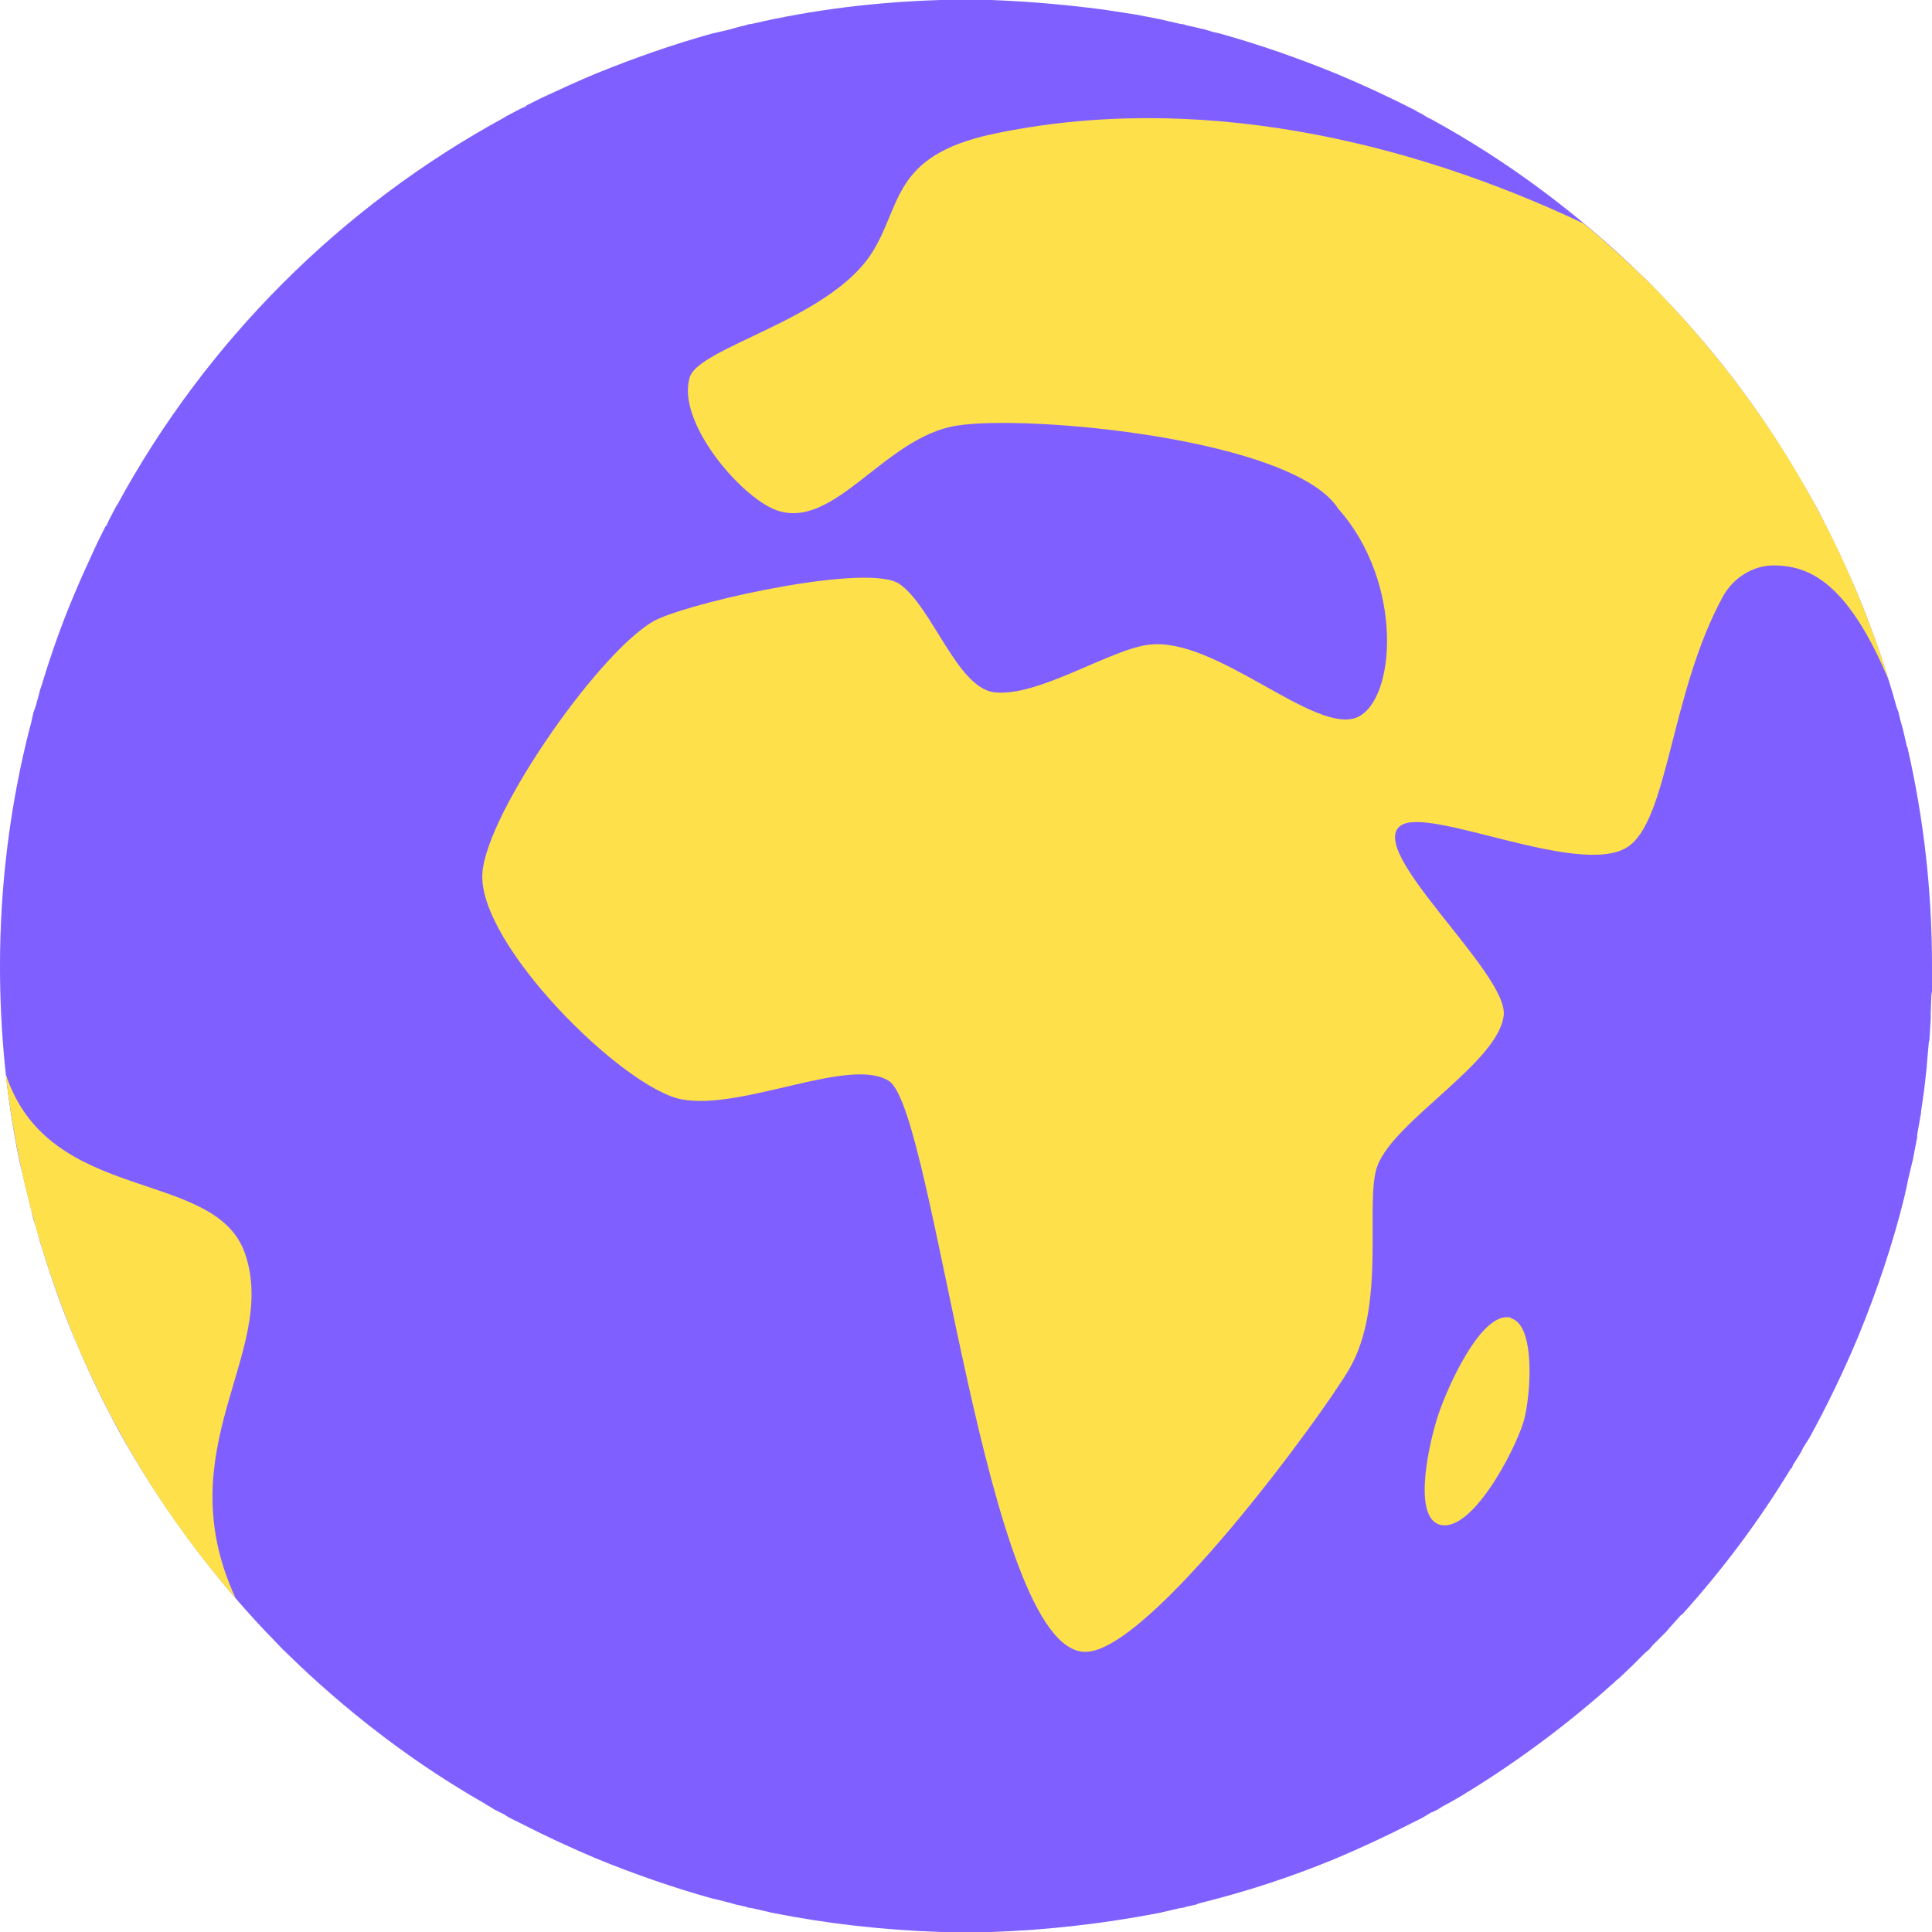
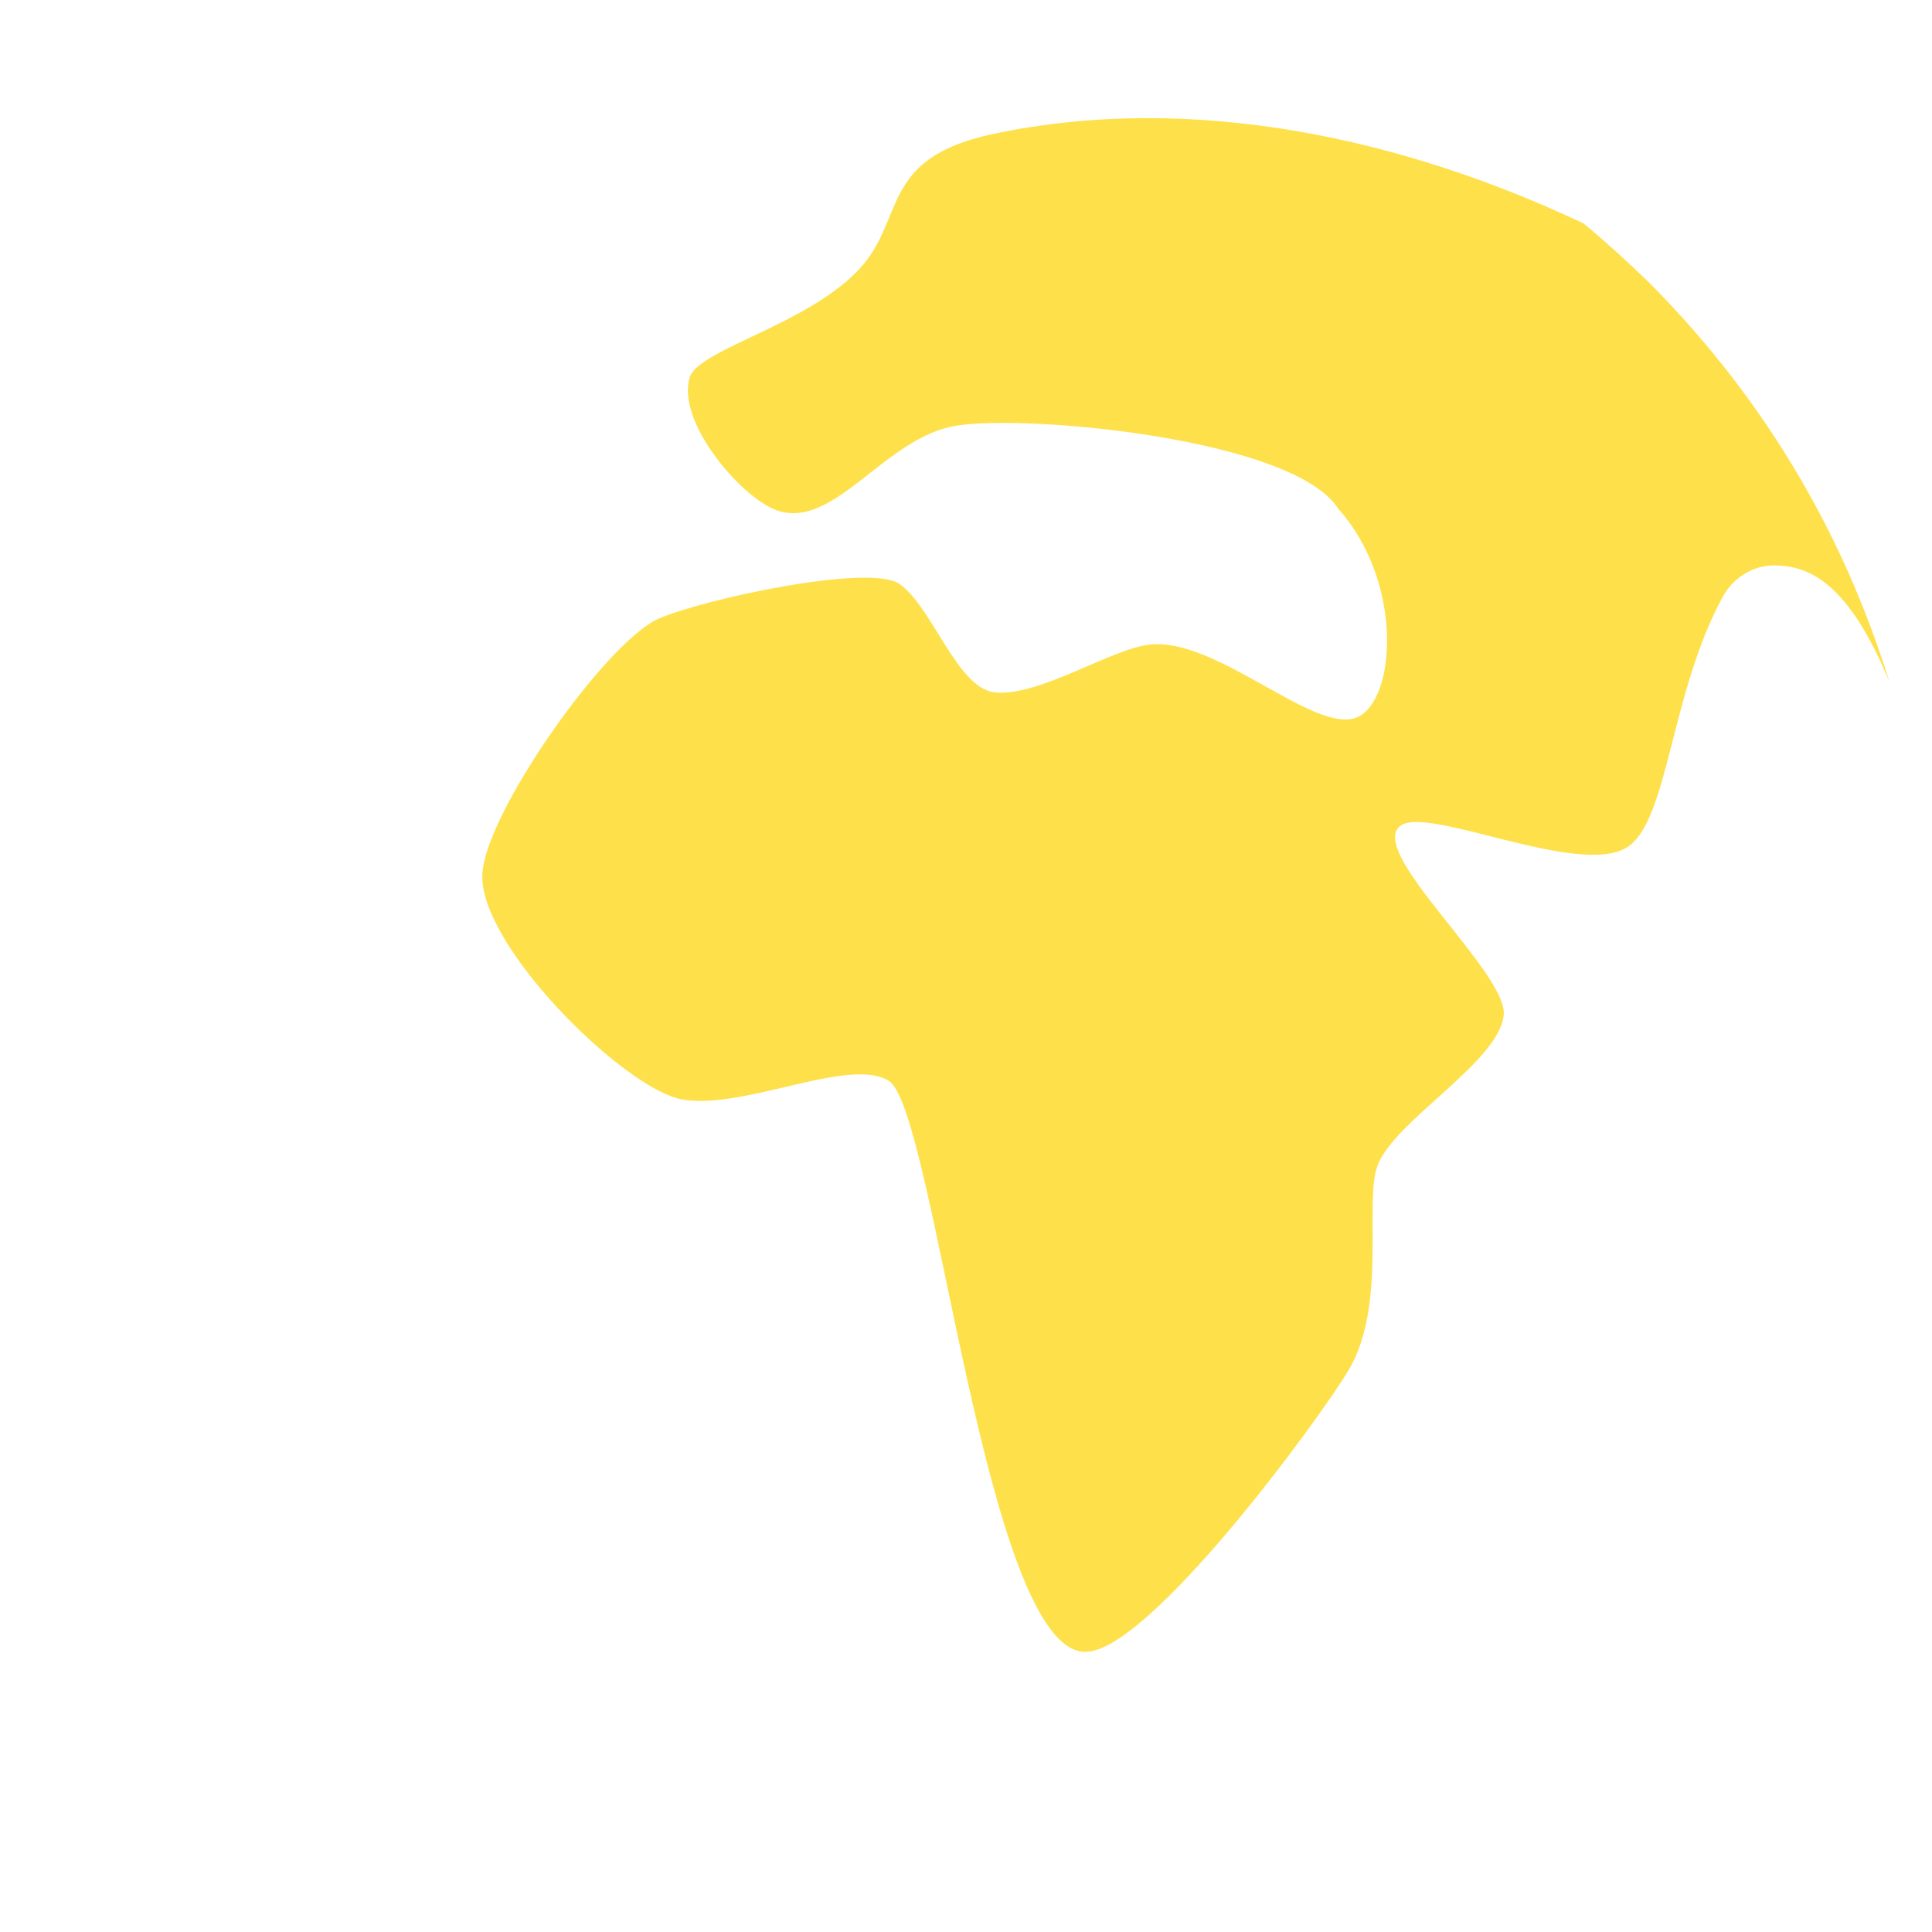
<svg xmlns="http://www.w3.org/2000/svg" xml:space="preserve" width="30px" height="30px" version="1.1" style="shape-rendering:geometricPrecision; text-rendering:geometricPrecision; image-rendering:optimizeQuality; fill-rule:evenodd; clip-rule:evenodd" viewBox="0 0 30 30" enable-background="new 0 0 612 792">
  <defs>
    <style type="text/css">
   
    .fil0 {fill:#7F5FFF;fill-rule:nonzero}
    .fil1 {fill:#FEE14A;fill-rule:nonzero}
   
  </style>
  </defs>
  <g id="Слой_x0020_1">
    <g id="_2422296275600">
-       <path class="fil0" d="M30 15c0,-1.17 -0.13,-2.3 -0.38,-3.39l-0.01 -0.02 -0.06 -0.26 -0.05 -0.18 -0.02 -0.09 -0.03 -0.08c-0.16,-0.58 -0.36,-1.16 -0.59,-1.72 -0.18,-0.43 -0.38,-0.85 -0.59,-1.26l-0.04 -0.08 -0.09 -0.16 -0.13 -0.23 0 0 -0.01 -0.01c-0.59,-1.04 -1.31,-2 -2.13,-2.86l-0.01 -0.01 -0.25 -0.26 0 0 -0.26 -0.25 -0.01 -0.01c-0.93,-0.88 -1.97,-1.65 -3.1,-2.27l-0.08 -0.04 -0.08 -0.05 -0.08 -0.04 -0.01 -0.01c-0.41,-0.21 -0.82,-0.4 -1.25,-0.58 -0.59,-0.24 -1.19,-0.45 -1.8,-0.62l-0.09 -0.02 -0.17 -0.05 -0.01 0 -0.08 -0.02 -0.09 -0.02 -0.09 -0.02 -0.02 -0.01 -0.07 -0.01 -0.26 -0.06 -0.04 -0.01 -0.05 -0.01 -0.26 -0.05 -0.05 -0.01c-0.25,-0.04 -0.5,-0.08 -0.75,-0.11l-0.01 0c-0.49,-0.06 -1,-0.1 -1.51,-0.12l-0.02 0 -0.37 0 -0.37 0 -0.02 0c-1,0.03 -1.99,0.15 -2.93,0.37l-0.07 0.01 -0.02 0.01 -0.09 0.02 -0.18 0.05 -0.17 0.04 -0.09 0.02c-0.61,0.17 -1.21,0.38 -1.8,0.62 -0.29,0.12 -0.57,0.25 -0.85,0.38l-0.08 0.04 -0.08 0.04 -0.08 0.04 0 0.01 -0.09 0.04 -0.23 0.12 -0.01 0.01c-2.54,1.38 -4.64,3.48 -6.02,6.02l-0.01 0.01 -0.12 0.23 -0.04 0.09 -0.01 0 -0.04 0.08 -0.04 0.08 -0.04 0.08c-0.13,0.28 -0.26,0.56 -0.38,0.85 -0.19,0.45 -0.35,0.91 -0.49,1.37l-0.03 0.09 -0.02 0.08 -0.05 0.18 -0.03 0.08 -0.02 0.09 -0.02 0.09 -0.02 0.07c-0.3,1.18 -0.46,2.42 -0.46,3.69 0,1.03 0.1,2.05 0.3,3.02l0.01 0.04c0.05,0.21 0.1,0.42 0.15,0.63l0.02 0.07 0.02 0.09 0.02 0.09 0.03 0.08 0.05 0.18 0.02 0.08 0.03 0.09c0.14,0.46 0.3,0.92 0.49,1.37 0.18,0.43 0.37,0.85 0.59,1.26l0.04 0.08 0.08 0.15c0.63,1.13 1.4,2.18 2.28,3.11l0.01 0.01 0.01 0.01 0.24 0.25 0 0 0 0 0.26 0.25 0.01 0.01c0.86,0.81 1.81,1.53 2.84,2.12l0.02 0.01 0.01 0.01 0.07 0.04 0.08 0.05 0.08 0.04 0.08 0.04 0.01 0.01 0.07 0.04 0.08 0.04 0.08 0.04c0.39,0.2 0.78,0.38 1.18,0.55 0.59,0.24 1.19,0.45 1.8,0.62l0.09 0.02 0.23 0.06 0.03 0.01 0.09 0.02 0.09 0.02 0.02 0.01 0.07 0.01 0.26 0.06 0.04 0.01 0 0c0.85,0.17 1.73,0.27 2.63,0.3l0.02 0 0.37 0 0.37 0 0.02 0c0.88,-0.03 1.74,-0.13 2.58,-0.29l0.05 -0.01 0.04 -0.01 0.26 -0.06 0.07 -0.01 0.02 -0.01 0.09 -0.02 0.09 -0.02 0.01 -0.01c0.73,-0.18 1.44,-0.41 2.14,-0.7 0.4,-0.17 0.79,-0.35 1.18,-0.55l0.08 -0.04 0.08 -0.04 0.15 -0.09 0.01 0 0.08 -0.04 0.08 -0.05 0.13 -0.07 0.19 -0.11 0.06 -0.04 0.02 -0.01c0.81,-0.5 1.57,-1.07 2.27,-1.7l0.02 -0.02 0.05 -0.04 0.2 -0.19 0.01 -0.01 0.01 -0.01 0.18 -0.18 0.07 -0.06 0 0 0.06 -0.07 0.07 -0.07 0.06 -0.06 0.02 -0.02 0.05 -0.05 0.06 -0.07 0.17 -0.19 0.02 -0.01c0.63,-0.7 1.2,-1.46 1.69,-2.27l0.01 0 0.01 -0.02 0.01 -0.03 0.07 -0.11 0.05 -0.08 0.04 -0.08 0.05 -0.08 0.05 -0.08 0 0c0.28,-0.51 0.53,-1.03 0.76,-1.58 0.29,-0.71 0.53,-1.42 0.71,-2.15l0 0 0.02 -0.09 0.02 -0.09 0.02 -0.1 0.06 -0.25 0 0 0.01 -0.04 0.01 -0.05 0.05 -0.26 0 0 0.01 -0.05 0 -0.04c0.02,-0.11 0.04,-0.22 0.06,-0.34l0 -0.02 0.05 -0.35 0 0 0 0 0.04 -0.36 0 -0.02 0.03 -0.34 0.01 -0.04 0.02 -0.33 0 -0.05 0 -0.04 0.01 -0.27 0.01 -0.07 0 -0.02 0 -0.09 0 -0.19 0 -0.09 0 0z" />
      <path class="fil1" d="M24.59 3.47c-2.77,-1.31 -6.05,-2.05 -9.17,-1.39 -1.59,0.34 -1.41,1.12 -1.89,1.86 -0.67,1.03 -2.68,1.45 -2.82,1.92 -0.21,0.68 0.78,1.85 1.34,2.06 0.9,0.33 1.68,-1.13 2.8,-1.31 1.11,-0.18 5.24,0.2 5.93,1.29 1.02,1.14 0.9,2.98 0.29,3.24 -0.66,0.27 -2.18,-1.25 -3.22,-1.13 -0.59,0.06 -1.73,0.82 -2.41,0.74 -0.58,-0.07 -0.96,-1.32 -1.47,-1.68 -0.46,-0.33 -3.08,0.24 -3.75,0.54 -0.82,0.37 -2.68,3.01 -2.73,3.96 -0.06,1.1 2.18,3.32 3.09,3.5 0.95,0.18 2.63,-0.68 3.23,-0.28 0.71,0.5 1.49,8.85 3.04,8.86 0.99,0.01 3.68,-3.67 4.1,-4.39 0.59,-1.01 0.23,-2.61 0.44,-3.16 0.26,-0.7 1.89,-1.61 1.96,-2.34 0.06,-0.66 -2.15,-2.55 -1.6,-2.94 0.43,-0.31 2.76,0.8 3.51,0.34 0.65,-0.4 0.67,-2.4 1.5,-3.91 0.16,-0.28 0.46,-0.47 0.78,-0.47 0.56,0 1.16,0.27 1.8,1.81 -0.14,-0.45 -0.3,-0.89 -0.48,-1.33 -0.76,-1.84 -1.85,-3.46 -3.25,-4.87 -0.33,-0.32 -0.67,-0.63 -1.02,-0.92z" />
-       <path class="fil1" d="M23.46 20.46c-0.45,-0.11 -0.97,1.05 -1.12,1.49 -0.14,0.41 -0.41,1.57 0,1.72 0.49,0.17 1.17,-1.11 1.32,-1.6 0.11,-0.39 0.19,-1.5 -0.2,-1.6l0 -0.01z" />
-       <path class="fil1" d="M0.09 16.68c0.67,2.05 3.27,1.44 3.72,2.8 0.51,1.54 -1.23,3.01 -0.15,5.34 -1.06,-1.22 -1.9,-2.58 -2.52,-4.08 -0.54,-1.31 -0.89,-2.66 -1.05,-4.05l0 0 0 -0.01 0 0z" />
    </g>
  </g>
</svg>